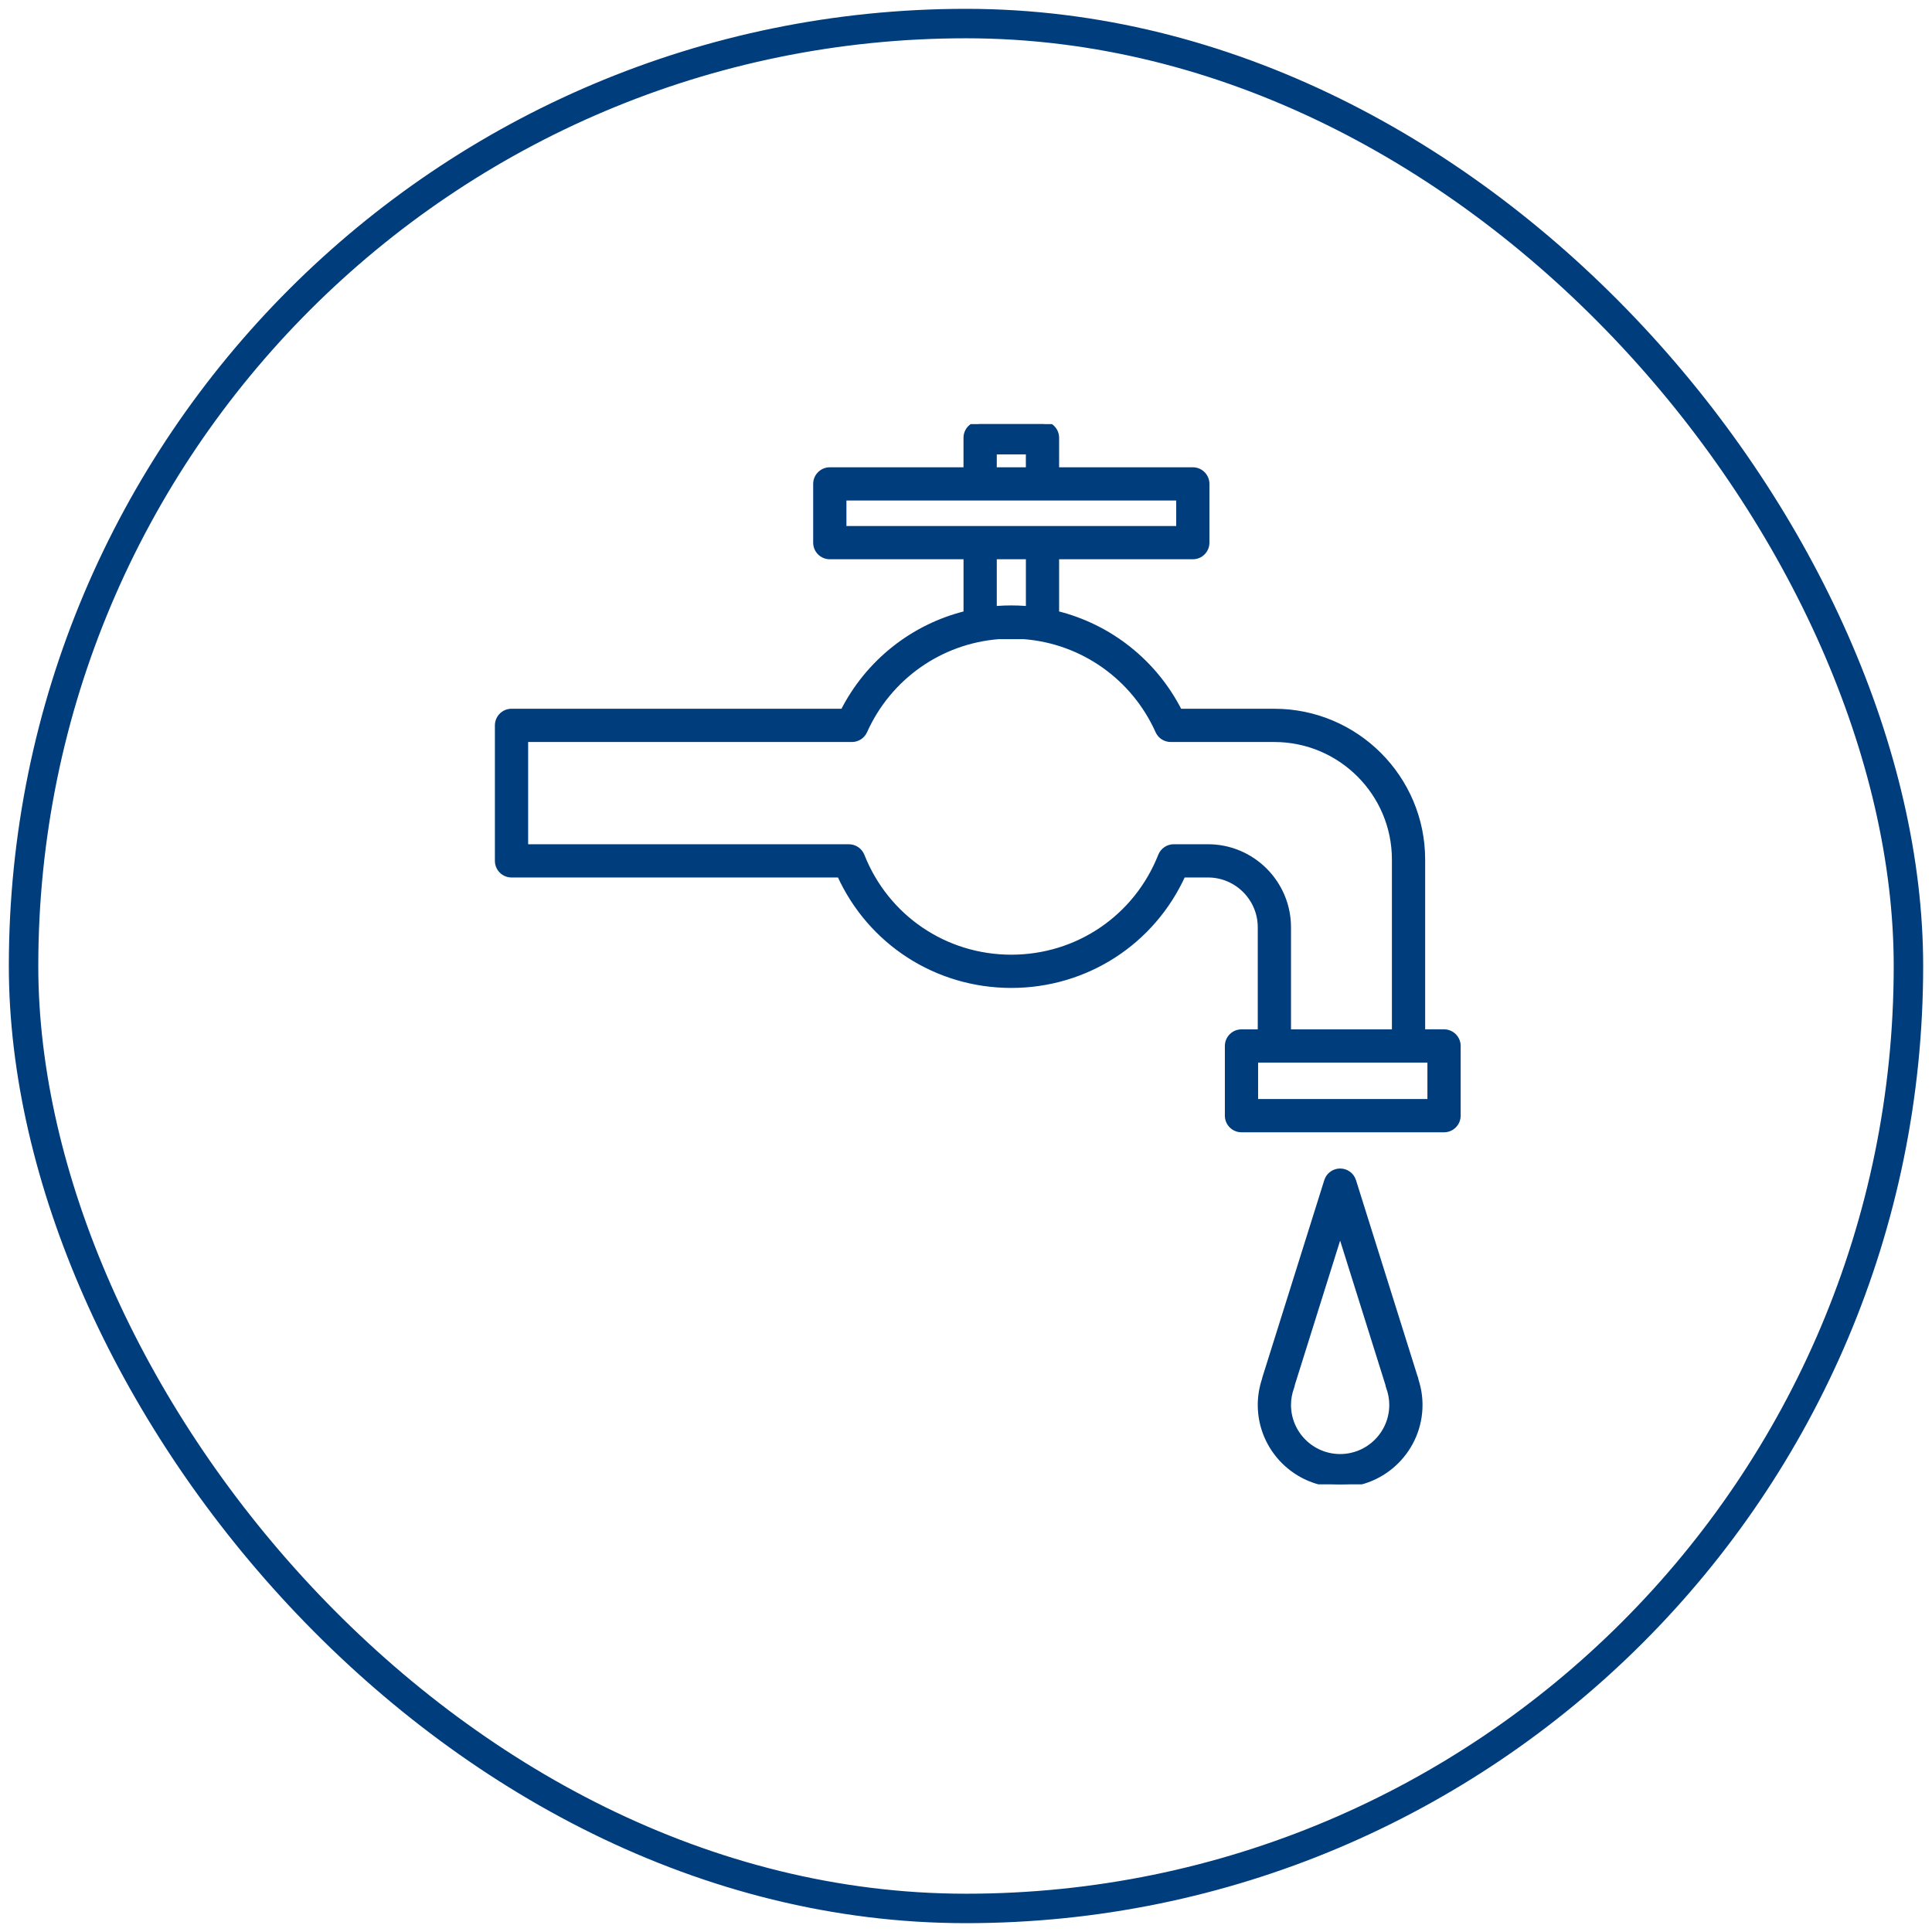
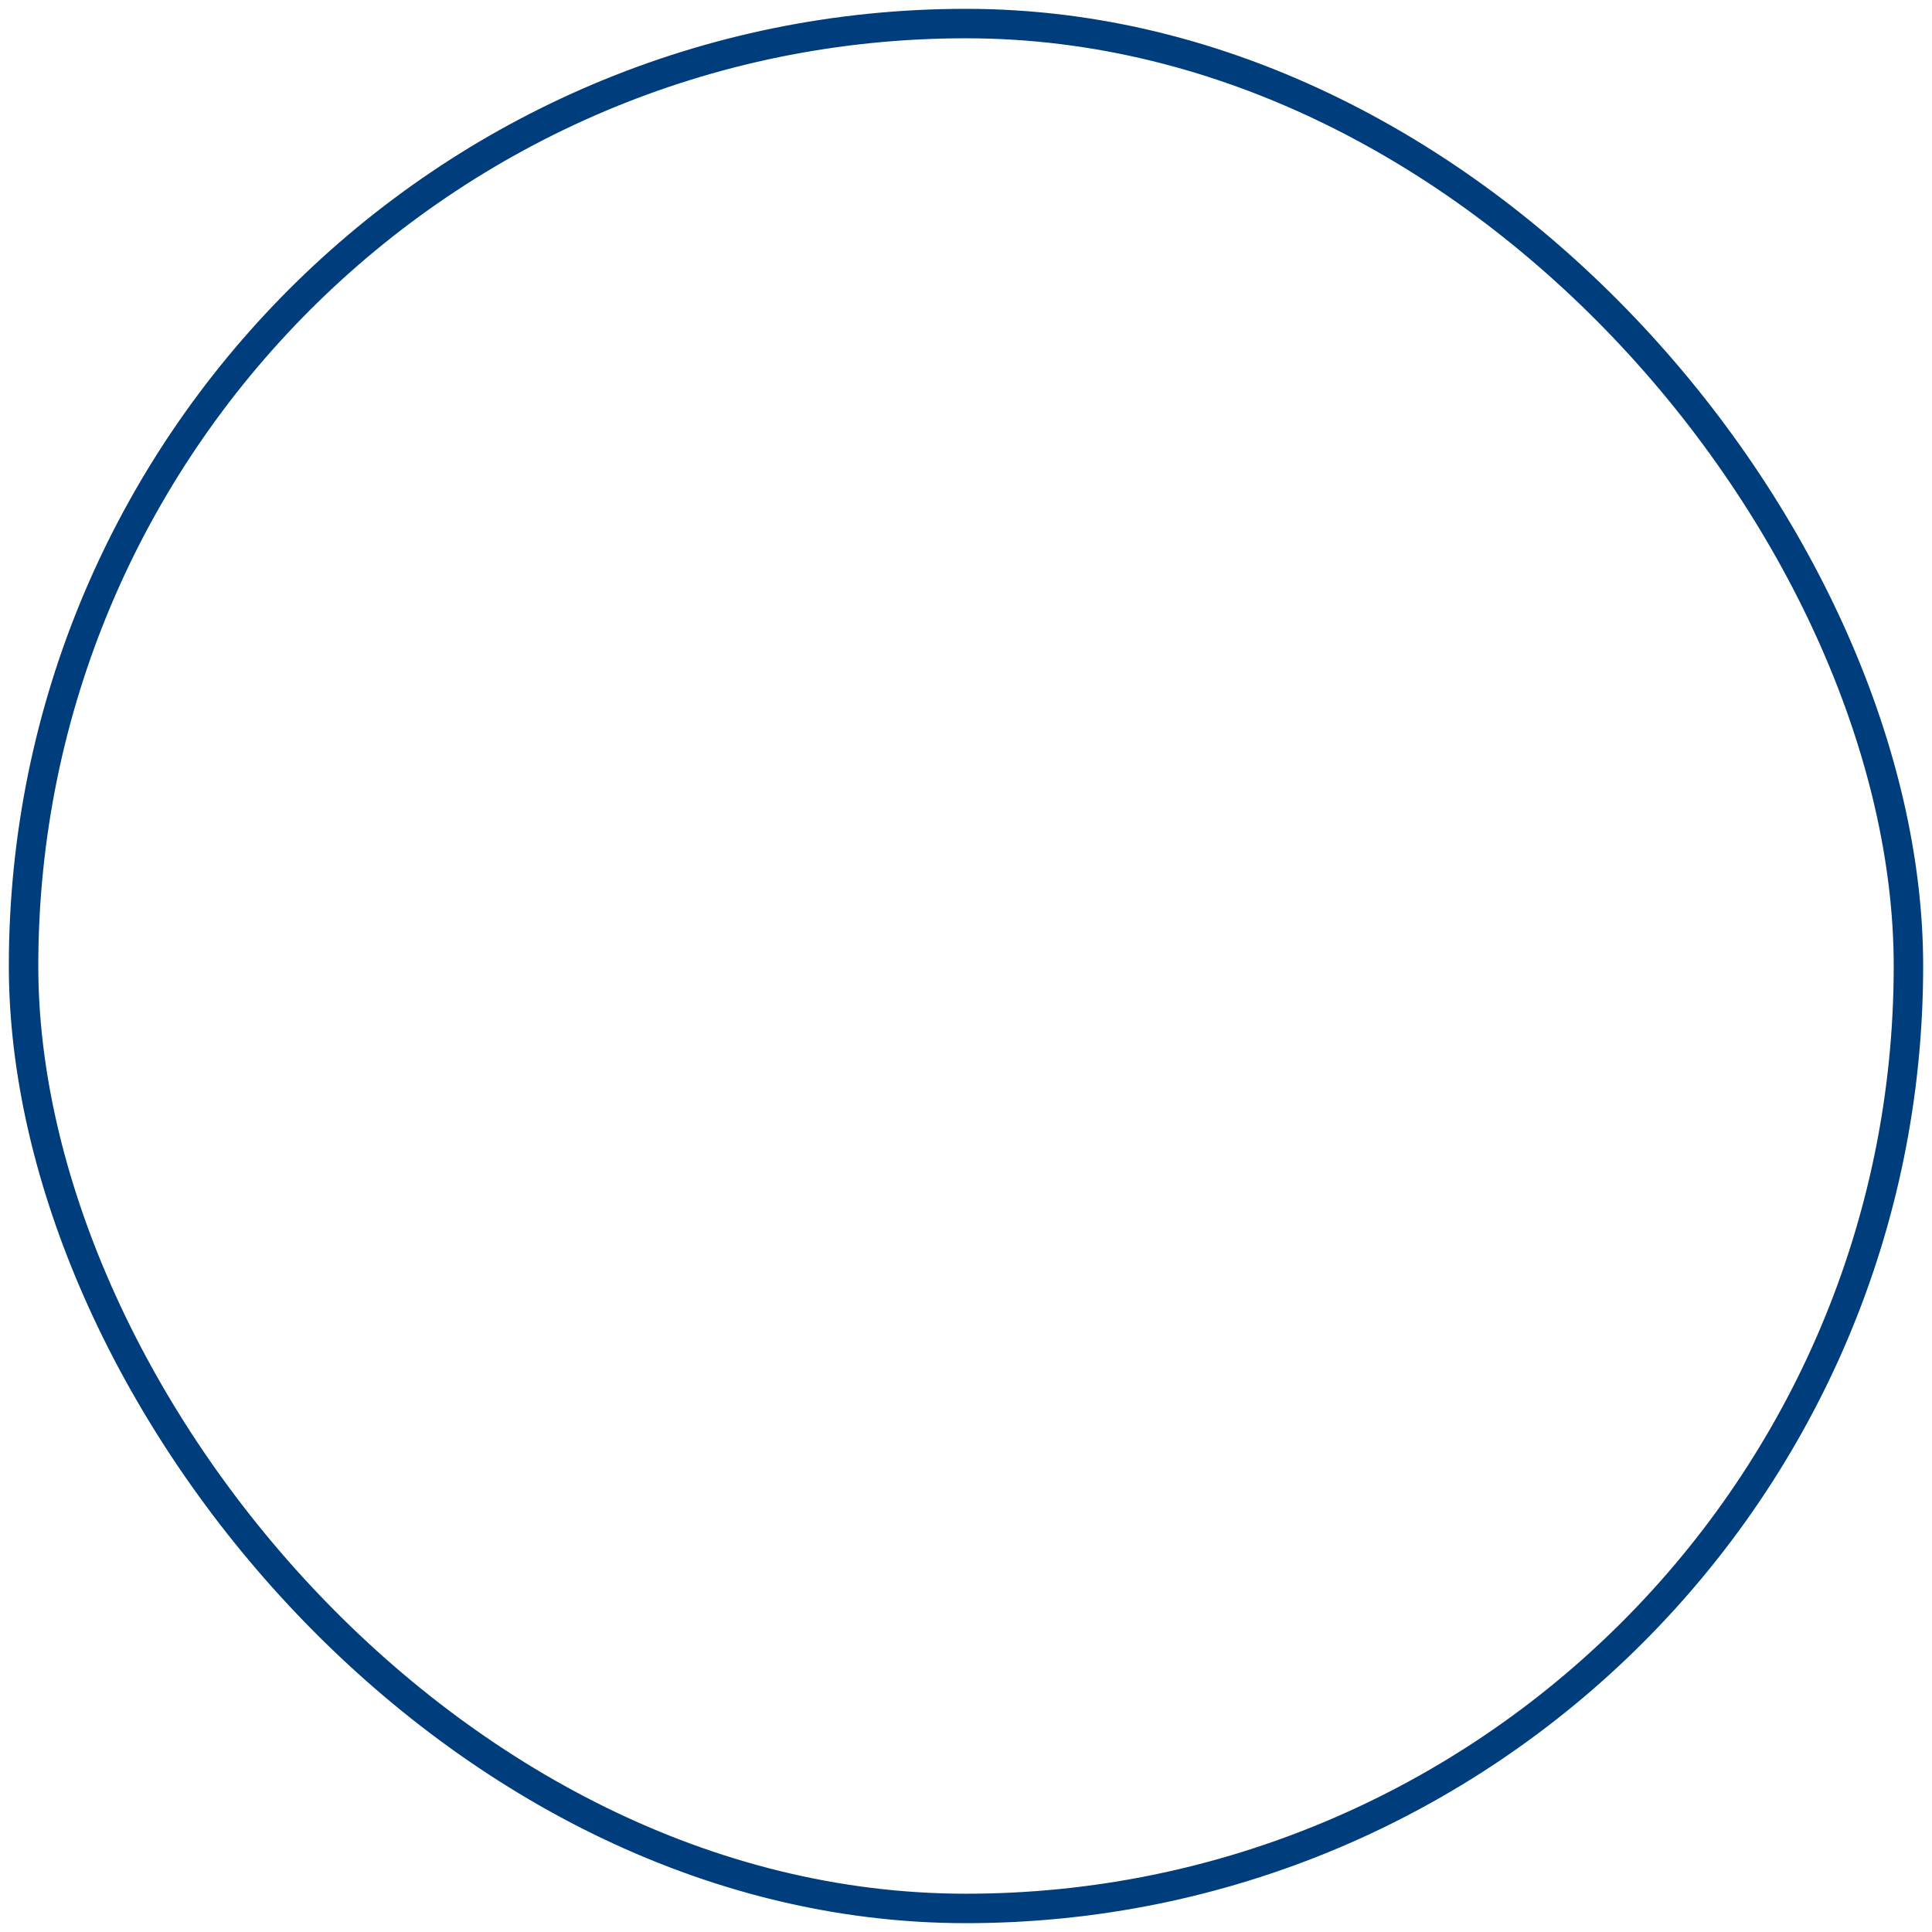
<svg xmlns="http://www.w3.org/2000/svg" width="82" height="82" viewBox="0 0 82 82" fill="none">
  <rect x="1" y="1" width="80" height="80" rx="40" stroke="#003D7D" stroke-width="1.25" />
  <g clip-path="url(#clip0_328_45)">
-     <path d="M56.88 63C55.02 63 53.508 61.487 53.508 59.628C53.508 59.272 53.566 58.918 53.68 58.572C53.685 58.547 53.691 58.522 53.698 58.496L56.326 50.126C56.402 49.884 56.626 49.72 56.88 49.72C57.133 49.72 57.358 49.884 57.433 50.126L60.039 58.428C60.063 58.481 60.08 58.539 60.087 58.599C60.196 58.935 60.251 59.281 60.251 59.628C60.251 61.488 58.739 63 56.88 63ZM54.835 58.752C54.83 58.791 54.82 58.831 54.806 58.87C54.715 59.118 54.669 59.374 54.669 59.628C54.669 60.848 55.66 61.839 56.88 61.839C58.099 61.839 59.09 60.848 59.09 59.628C59.09 59.373 59.044 59.118 58.953 58.87C58.939 58.831 58.929 58.79 58.923 58.75L56.879 52.238L54.835 58.752ZM61.29 47.933H52.693C52.372 47.933 52.112 47.673 52.112 47.353V44.394C52.112 44.074 52.372 43.814 52.693 43.814H53.508V39.357C53.508 38.122 52.504 37.118 51.269 37.118H50.201C48.905 39.979 46.091 41.806 42.923 41.806C39.756 41.806 36.941 39.979 35.646 37.118H21.71C21.39 37.118 21.13 36.858 21.13 36.538V30.788C21.13 30.467 21.39 30.207 21.71 30.207H35.791C36.853 28.108 38.77 26.599 41.02 26.05V23.612H35.22C34.899 23.612 34.639 23.353 34.639 23.032V20.538C34.639 20.218 34.899 19.958 35.22 19.958H41.019V18.58C41.019 18.26 41.279 18 41.6 18H44.246C44.567 18 44.827 18.26 44.827 18.58V19.958H50.627C50.948 19.958 51.207 20.218 51.207 20.538V23.032C51.207 23.353 50.948 23.612 50.627 23.612H44.827V26.05C47.076 26.599 48.994 28.108 50.055 30.207H54.088C57.548 30.207 60.363 33.022 60.363 36.482V43.813H61.289C61.61 43.813 61.87 44.073 61.87 44.394V47.353C61.87 47.673 61.61 47.933 61.29 47.933ZM53.273 46.772H60.709V44.974H53.273V46.772ZM54.669 43.814H59.202V36.482C59.202 33.662 56.908 31.368 54.088 31.368H49.69C49.461 31.368 49.253 31.234 49.16 31.025C48.135 28.738 45.954 27.198 43.465 27.003H42.383C39.893 27.198 37.712 28.738 36.687 31.025C36.594 31.234 36.386 31.368 36.158 31.368H22.291V35.958H36.03C36.268 35.958 36.482 36.103 36.57 36.325C37.608 38.949 40.102 40.645 42.923 40.645C45.745 40.645 48.239 38.949 49.277 36.324C49.365 36.103 49.579 35.957 49.817 35.957H51.269C53.144 35.957 54.669 37.482 54.669 39.357V43.814ZM43.508 25.842H43.667V23.612H42.181V25.842H42.339C42.726 25.814 43.121 25.814 43.508 25.842ZM44.247 22.451H50.047V21.119H35.8V22.451H44.247ZM42.181 19.958H43.666V19.161H42.181V19.958Z" fill="#003D7D" stroke="#003D7D" stroke-width="0.25" />
+     <path d="M56.88 63C55.02 63 53.508 61.487 53.508 59.628C53.508 59.272 53.566 58.918 53.68 58.572C53.685 58.547 53.691 58.522 53.698 58.496L56.326 50.126C56.402 49.884 56.626 49.72 56.88 49.72C57.133 49.72 57.358 49.884 57.433 50.126L60.039 58.428C60.063 58.481 60.08 58.539 60.087 58.599C60.196 58.935 60.251 59.281 60.251 59.628C60.251 61.488 58.739 63 56.88 63ZM54.835 58.752C54.83 58.791 54.82 58.831 54.806 58.87C54.715 59.118 54.669 59.374 54.669 59.628C54.669 60.848 55.66 61.839 56.88 61.839C58.099 61.839 59.09 60.848 59.09 59.628C59.09 59.373 59.044 59.118 58.953 58.87C58.939 58.831 58.929 58.79 58.923 58.75L56.879 52.238L54.835 58.752ZM61.29 47.933H52.693C52.372 47.933 52.112 47.673 52.112 47.353V44.394C52.112 44.074 52.372 43.814 52.693 43.814H53.508V39.357C53.508 38.122 52.504 37.118 51.269 37.118H50.201C48.905 39.979 46.091 41.806 42.923 41.806C39.756 41.806 36.941 39.979 35.646 37.118H21.71C21.39 37.118 21.13 36.858 21.13 36.538V30.788C21.13 30.467 21.39 30.207 21.71 30.207H35.791C36.853 28.108 38.77 26.599 41.02 26.05V23.612H35.22C34.899 23.612 34.639 23.353 34.639 23.032V20.538C34.639 20.218 34.899 19.958 35.22 19.958H41.019C41.019 18.26 41.279 18 41.6 18H44.246C44.567 18 44.827 18.26 44.827 18.58V19.958H50.627C50.948 19.958 51.207 20.218 51.207 20.538V23.032C51.207 23.353 50.948 23.612 50.627 23.612H44.827V26.05C47.076 26.599 48.994 28.108 50.055 30.207H54.088C57.548 30.207 60.363 33.022 60.363 36.482V43.813H61.289C61.61 43.813 61.87 44.073 61.87 44.394V47.353C61.87 47.673 61.61 47.933 61.29 47.933ZM53.273 46.772H60.709V44.974H53.273V46.772ZM54.669 43.814H59.202V36.482C59.202 33.662 56.908 31.368 54.088 31.368H49.69C49.461 31.368 49.253 31.234 49.16 31.025C48.135 28.738 45.954 27.198 43.465 27.003H42.383C39.893 27.198 37.712 28.738 36.687 31.025C36.594 31.234 36.386 31.368 36.158 31.368H22.291V35.958H36.03C36.268 35.958 36.482 36.103 36.57 36.325C37.608 38.949 40.102 40.645 42.923 40.645C45.745 40.645 48.239 38.949 49.277 36.324C49.365 36.103 49.579 35.957 49.817 35.957H51.269C53.144 35.957 54.669 37.482 54.669 39.357V43.814ZM43.508 25.842H43.667V23.612H42.181V25.842H42.339C42.726 25.814 43.121 25.814 43.508 25.842ZM44.247 22.451H50.047V21.119H35.8V22.451H44.247ZM42.181 19.958H43.666V19.161H42.181V19.958Z" fill="#003D7D" stroke="#003D7D" stroke-width="0.25" />
  </g>
  <defs>
    <clipPath id="clip0_328_45">
-       <rect width="45" height="45" fill="white" transform="translate(19 18)" />
-     </clipPath>
+       </clipPath>
  </defs>
</svg>